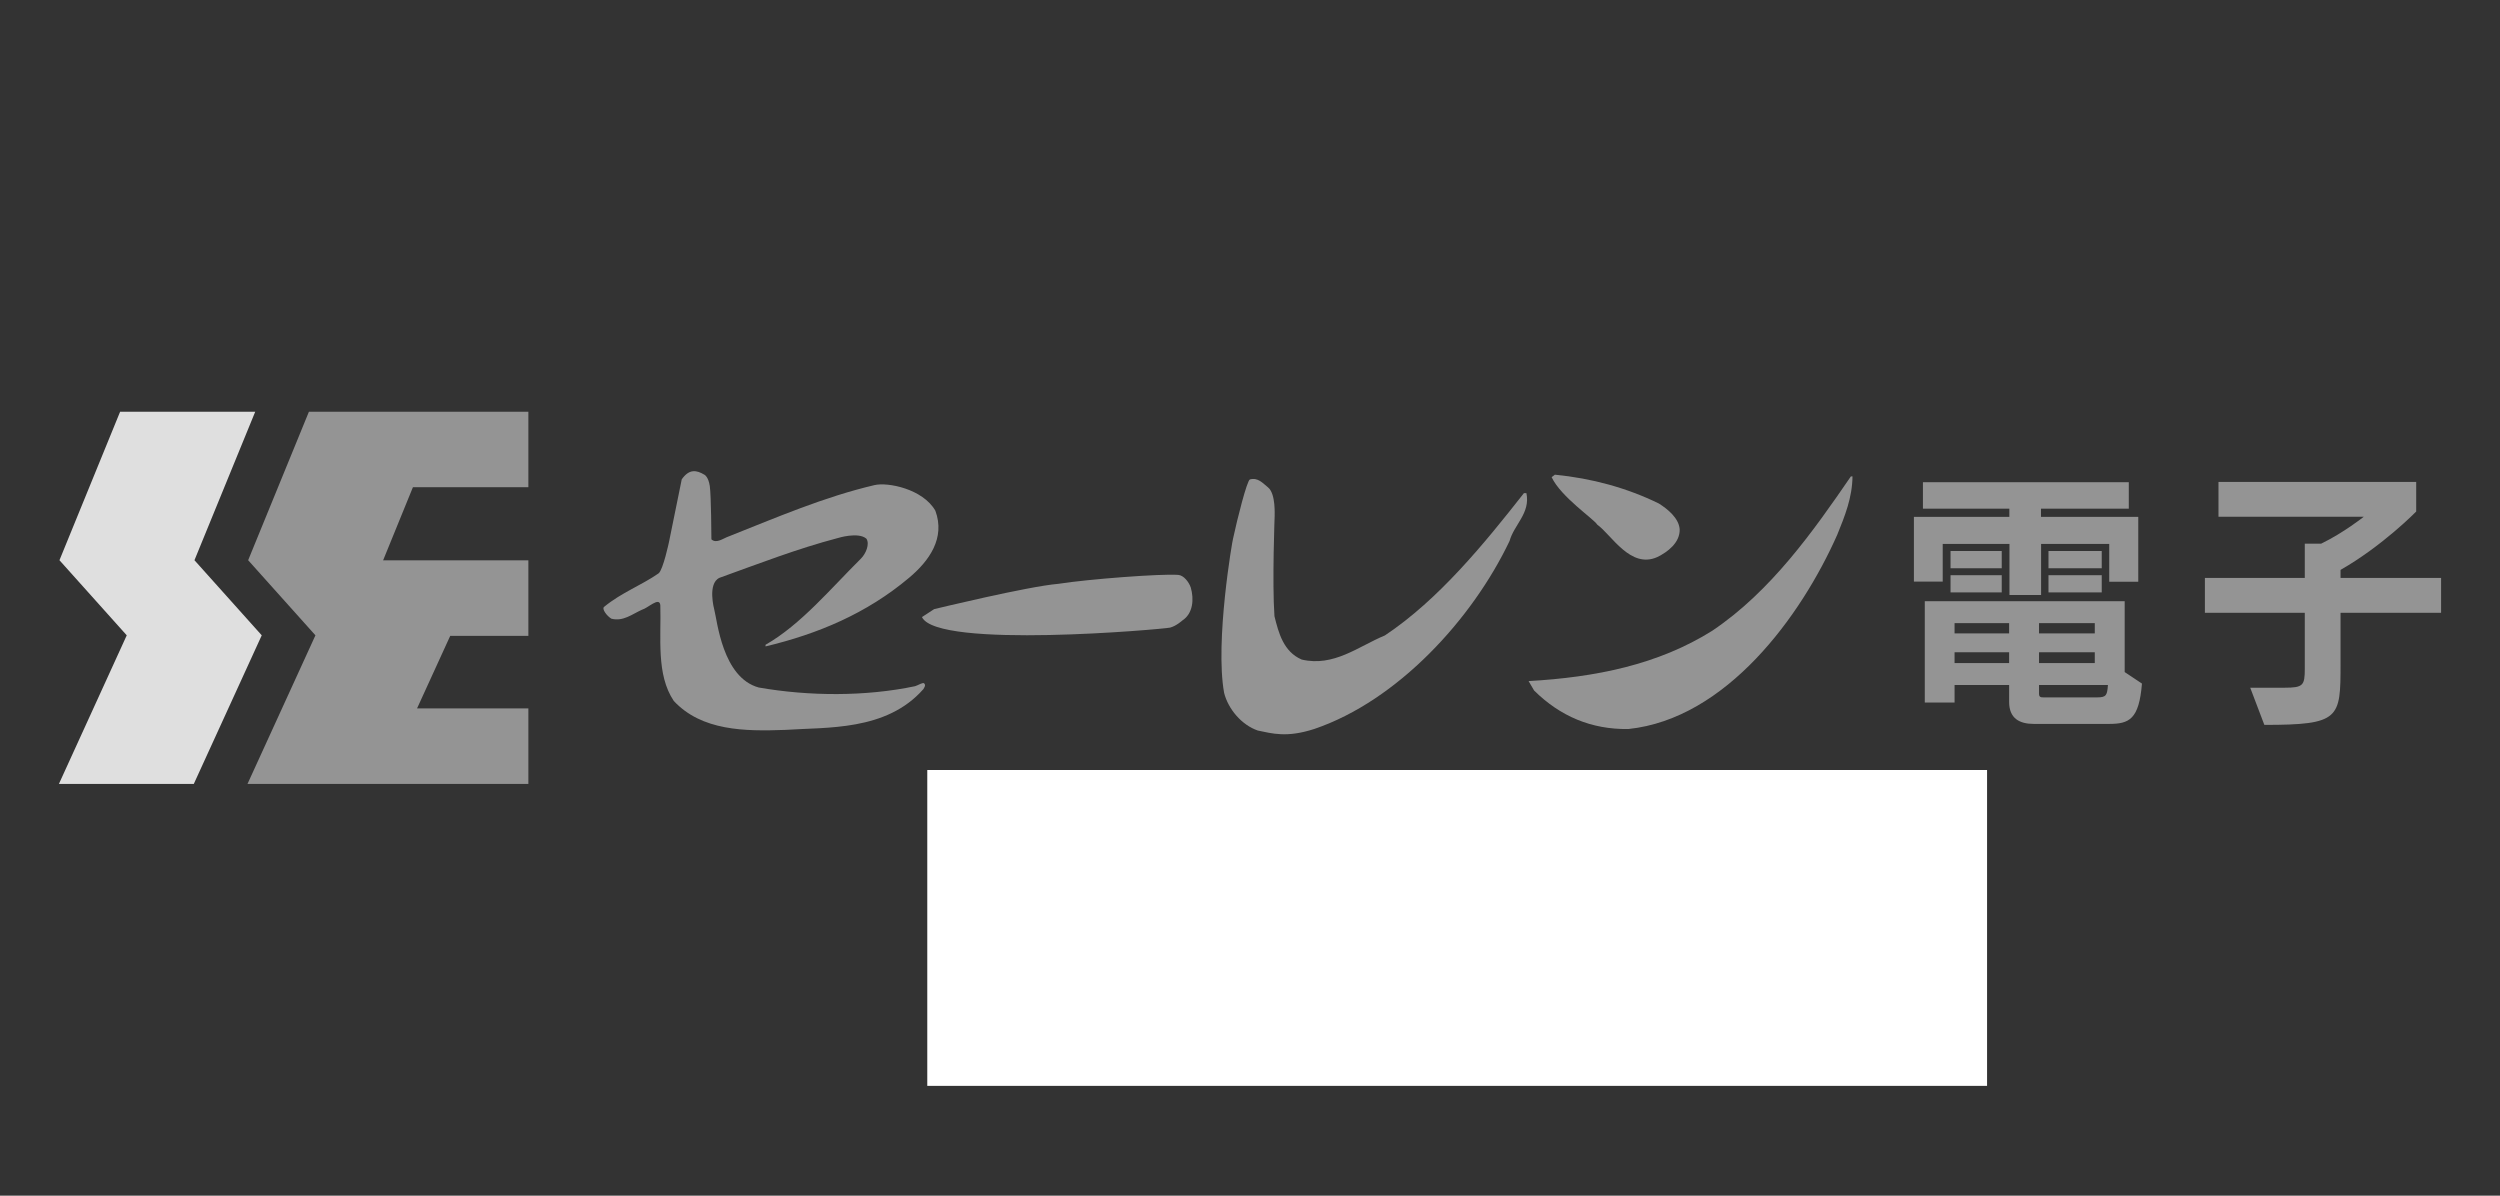
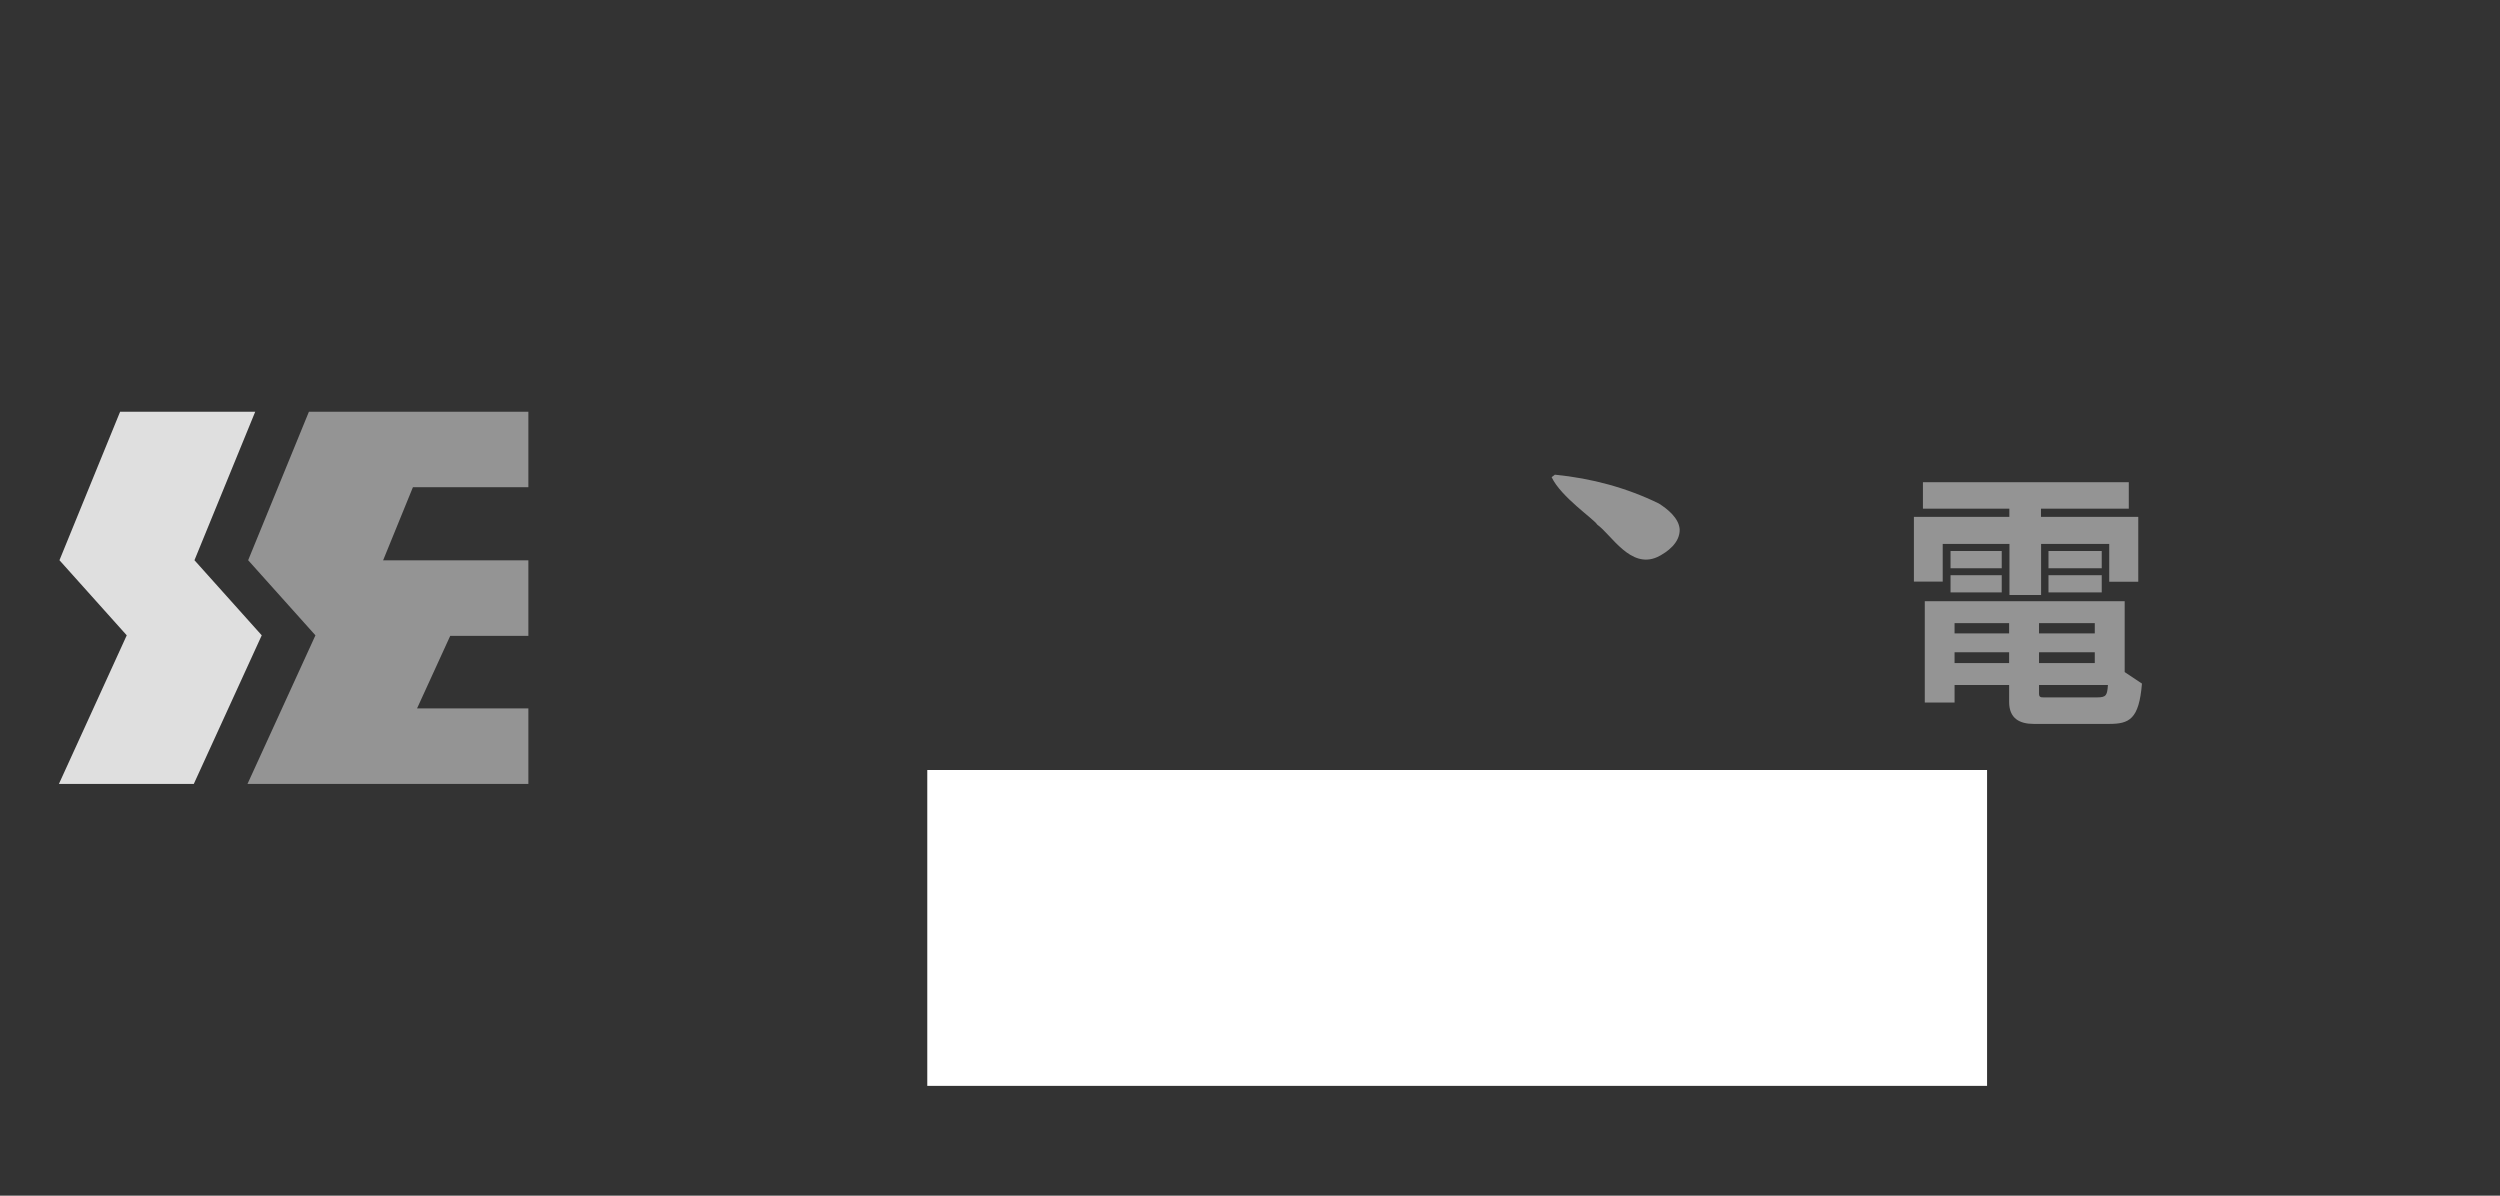
<svg xmlns="http://www.w3.org/2000/svg" version="1.1" id="レイヤー_1" x="0px" y="0px" width="23px" height="11px" viewBox="0 0 23 11" enable-background="new 0 0 23 11" xml:space="preserve">
  <rect x="0" y="0" width="23" height="11" fill="#333333" stroke="none" />
  <rect x="8.531" y="7.084" fill="#FFFFFF" width="9.75" height="2.906" />
  <g>
    <polygon fill="#DFDFDF" points="2.408,5.845 1.783,7.212 0.542,7.212 1.166,5.845 0.547,5.154 1.105,3.788 2.348,3.788    1.789,5.154  " />
    <polygon fill="#949494" points="3.799,4.482 4.861,4.482 4.861,3.788 2.842,3.788 2.283,5.154 2.902,5.845 2.277,7.212    4.861,7.212 4.861,6.517 3.837,6.517 4.142,5.85 4.861,5.85 4.861,5.155 3.525,5.155 3.525,5.154  " />
    <g>
      <path fill="#949494" d="M19.272,5.827h-0.513V5.733h0.513V5.827z M19.672,5.352V4.755h-0.895V4.68h0.808V4.436h-1.894V4.68h0.795    v0.075h-0.878v0.596h0.265V5.004h0.614v0.47h0.291v-0.47h0.627v0.348H19.672z M19.336,5.228V5.069h-0.49v0.159H19.336z     M18.416,5.228V5.069h-0.471v0.159H18.416z M19.336,5.451V5.292h-0.49v0.158H19.336z M18.416,5.451V5.292h-0.471v0.158H18.416z     M19.706,6.289l-0.159-0.106V5.531h-1.839v0.932h0.274V6.302h0.502v0.156c0,0.151,0.095,0.202,0.227,0.202h0.691    C19.589,6.66,19.679,6.619,19.706,6.289z M18.484,5.827h-0.502V5.733h0.502V5.827z M19.272,6.1h-0.513V6.001h0.513V6.1z     M18.484,6.1h-0.502V6.001h0.502V6.1z M19.393,6.302c-0.007,0.093-0.014,0.114-0.099,0.114h-0.49c-0.026,0-0.045,0-0.045-0.034    V6.302H19.393z" />
-       <path fill="#949494" d="M21.533,5.638V6.11c0,0.5-0.005,0.559-0.701,0.559l-0.13-0.342h0.316c0.171,0,0.186-0.021,0.186-0.173    V5.638h-0.919V5.317h0.919V5.002h0.15c0.207-0.1,0.393-0.248,0.393-0.248H20.41V4.434h1.819v0.272c0,0-0.306,0.314-0.696,0.537    v0.074h0.925v0.321H21.533z" />
    </g>
    <g>
-       <path fill="#949494" d="M6.48,4.367c0,0,0.037,0.017,0.05,0.104c0.013,0.087,0.015,0.491,0.015,0.491    c0.047,0.043,0.11-0.011,0.162-0.028C7.146,4.76,7.581,4.572,8.045,4.463c0.121-0.029,0.444,0.034,0.56,0.235    c0.094,0.253-0.057,0.463-0.242,0.618C7.972,5.645,7.524,5.832,7.043,5.947V5.932c0.326-0.186,0.602-0.52,0.877-0.792    c0.047-0.047,0.083-0.135,0.051-0.184C7.896,4.891,7.708,4.95,7.708,4.95C7.335,5.048,6.98,5.186,6.619,5.316    C6.506,5.369,6.571,5.607,6.571,5.607C6.599,5.712,6.646,6.233,6.98,6.325c0.463,0.081,0.983,0.084,1.439-0.012    c0.029-0.009,0.072-0.038,0.083-0.026C8.52,6.304,8.504,6.324,8.495,6.34C8.154,6.728,7.604,6.689,7.224,6.715    C6.851,6.729,6.456,6.724,6.199,6.449C6.035,6.206,6.084,5.864,6.075,5.567C6.066,5.487,5.961,5.595,5.905,5.61    c-0.089,0.04-0.172,0.11-0.28,0.082c-0.04-0.023-0.093-0.091-0.066-0.11c0.162-0.132,0.338-0.195,0.5-0.307    c0.042-0.033,0.096-0.29,0.096-0.29l0.117-0.575C6.34,4.313,6.406,4.323,6.48,4.367z" />
      <path fill="#949494" d="M15.261,4.632c0.081,0.051,0.184,0.134,0.192,0.237c0.004,0.122-0.109,0.209-0.206,0.256    C15,5.236,14.827,4.922,14.694,4.826c-0.025-0.047-0.334-0.254-0.419-0.436l0.03-0.023C14.647,4.401,14.966,4.488,15.261,4.632z" />
-       <path fill="#949494" d="M17.043,4.382c-0.002,0.197-0.071,0.367-0.14,0.537c-0.334,0.754-1.022,1.694-1.922,1.788    c-0.34,0.005-0.627-0.117-0.867-0.354l-0.051-0.087c0.614-0.035,1.192-0.15,1.691-0.464c0.537-0.361,0.928-0.914,1.274-1.419    H17.043z" />
-       <path fill="#949494" d="M11.666,4.484c0.074,0.06,0.059,0.263,0.061,0.259c0,0-0.024,0.618-0.002,0.926    c0.038,0.153,0.083,0.327,0.251,0.399c0.296,0.069,0.521-0.121,0.765-0.222c0.497-0.331,0.917-0.848,1.279-1.309h0.023    c0.038,0.184-0.113,0.289-0.155,0.44c-0.344,0.722-1.031,1.469-1.795,1.729c-0.255,0.083-0.389,0.042-0.521,0.015    c-0.149-0.051-0.272-0.197-0.31-0.346c-0.086-0.474,0.079-1.422,0.082-1.419c0.04-0.187,0.128-0.534,0.155-0.545    C11.573,4.39,11.617,4.445,11.666,4.484z" />
-       <path fill="#949494" d="M10.955,5.405c0.031,0.106,0.022,0.239-0.078,0.304c0,0-0.055,0.05-0.112,0.065    c-0.058,0.014-2.144,0.2-2.283-0.097l0.112-0.073c0,0,0.86-0.209,1.144-0.233c0.274-0.043,0.943-0.094,1.101-0.082    C10.89,5.292,10.938,5.355,10.955,5.405z" />
    </g>
  </g>
</svg>